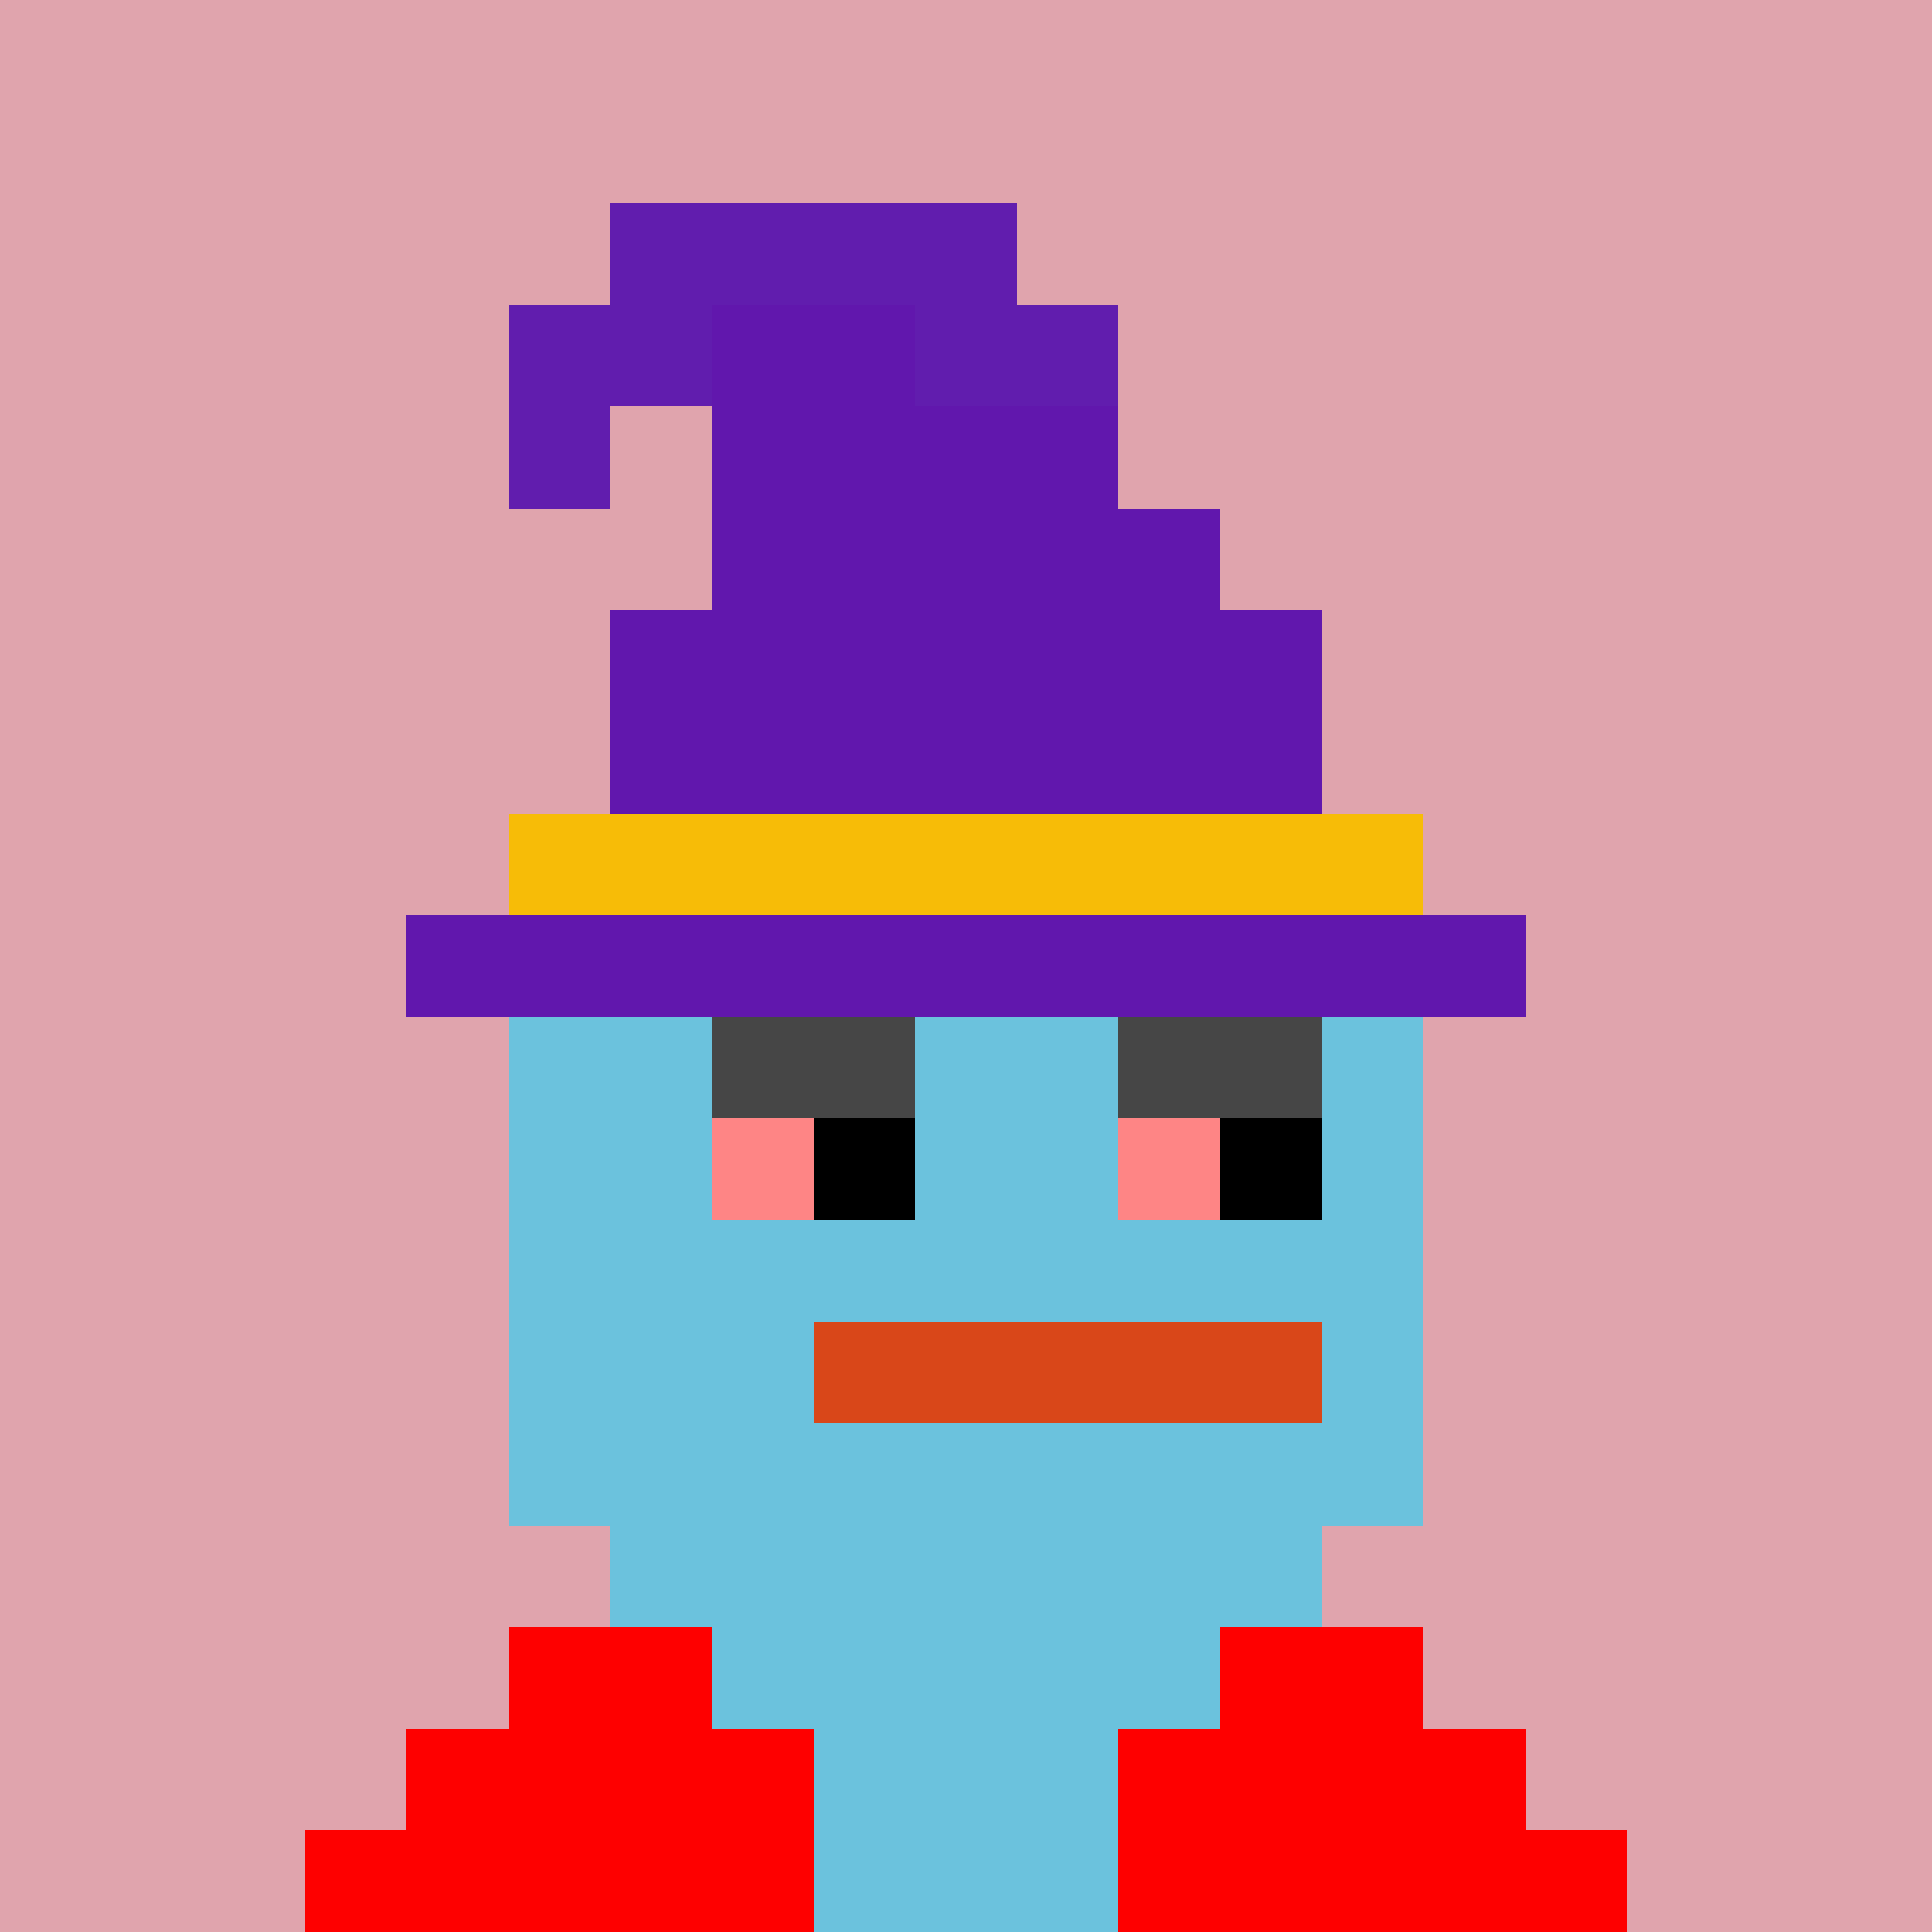
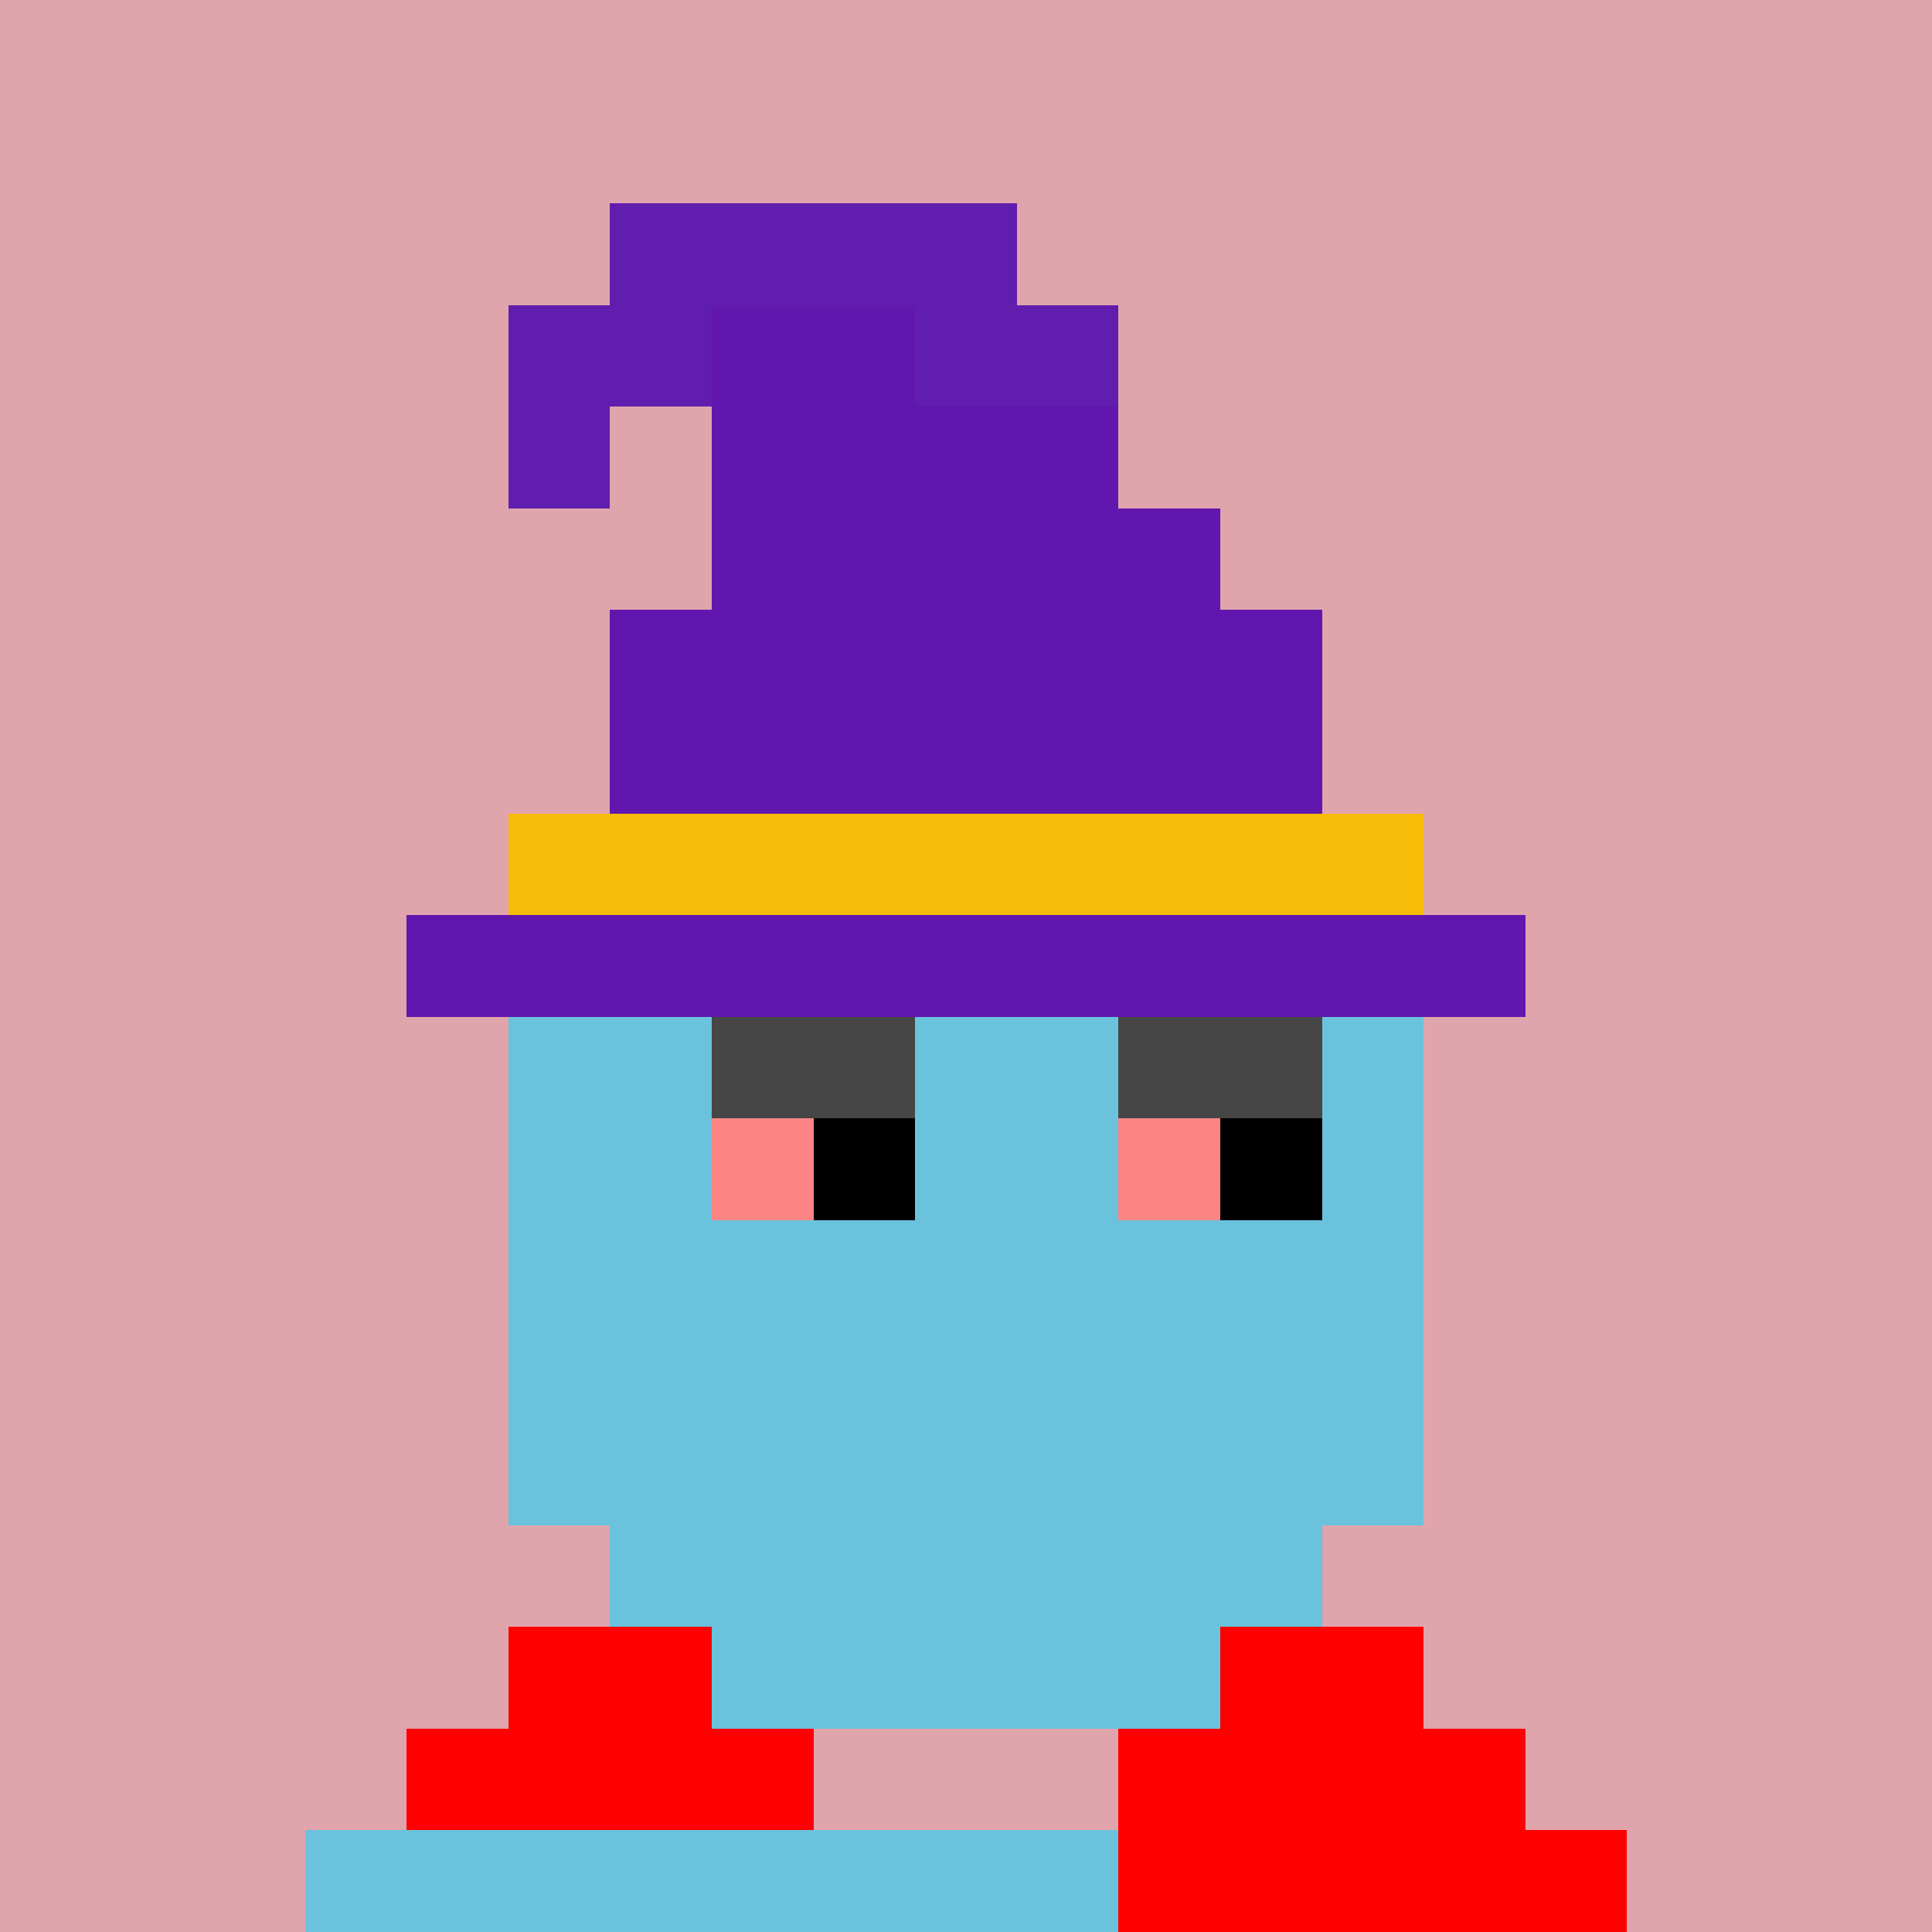
<svg xmlns="http://www.w3.org/2000/svg" width="190" height="190" viewBox="0 0 190 190" shape-rendering="crispEdges">
  <rect width="100%" height="100%" fill="#e0a4ad" />
  <rect width="90" height="10" x="50" y="100" fill="#6bc2dd" />
  <rect width="90" height="10" x="50" y="110" fill="#6bc2dd" />
  <rect width="90" height="10" x="50" y="120" fill="#6bc2dd" />
  <rect width="90" height="10" x="50" y="130" fill="#6bc2dd" />
  <rect width="90" height="10" x="50" y="140" fill="#6bc2dd" />
  <rect width="70" height="10" x="60" y="150" fill="#6bc2dd" />
  <rect width="90" height="10" x="50" y="160" fill="#6bc2dd" />
-   <rect width="110" height="10" x="40" y="170" fill="#6bc2dd" />
  <rect width="130" height="10" x="30" y="180" fill="#6bc2dd" />
  <rect width="20" height="10" x="50" y="160" fill="#fe0000" />
  <rect width="20" height="10" x="120" y="160" fill="#fe0000" />
  <rect width="40" height="10" x="40" y="170" fill="#fe0000" />
  <rect width="40" height="10" x="110" y="170" fill="#fe0000" />
-   <rect width="50" height="10" x="30" y="180" fill="#fe0000" />
  <rect width="50" height="10" x="110" y="180" fill="#fe0000" />
  <rect width="10" height="10" x="70" y="110" fill="#fe8585" />
  <rect width="10" height="10" x="80" y="110" fill="#000000" />
  <rect width="10" height="10" x="110" y="110" fill="#fe8585" />
  <rect width="10" height="10" x="120" y="110" fill="#000000" />
-   <rect width="50" height="10" x="80" y="130" fill="#d94719" />
  <rect width="20" height="10" x="70" y="100" fill="#464646" />
  <rect width="20" height="10" x="110" y="100" fill="#464646" />
  <rect width="40" height="10" x="60" y="20" fill="#611dae" />
  <rect width="20" height="10" x="50" y="30" fill="#611dae" />
  <rect width="20" height="10" x="70" y="30" fill="#6117ad" />
  <rect width="20" height="10" x="90" y="30" fill="#611dae" />
  <rect width="10" height="10" x="50" y="40" fill="#611dae" />
  <rect width="40" height="10" x="70" y="40" fill="#6117ad" />
  <rect width="50" height="10" x="70" y="50" fill="#6117ad" />
  <rect width="70" height="10" x="60" y="60" fill="#6117ad" />
  <rect width="70" height="10" x="60" y="70" fill="#6117ad" />
  <rect width="90" height="10" x="50" y="80" fill="#f7bc07" />
  <rect width="110" height="10" x="40" y="90" fill="#6117ad" />
</svg>